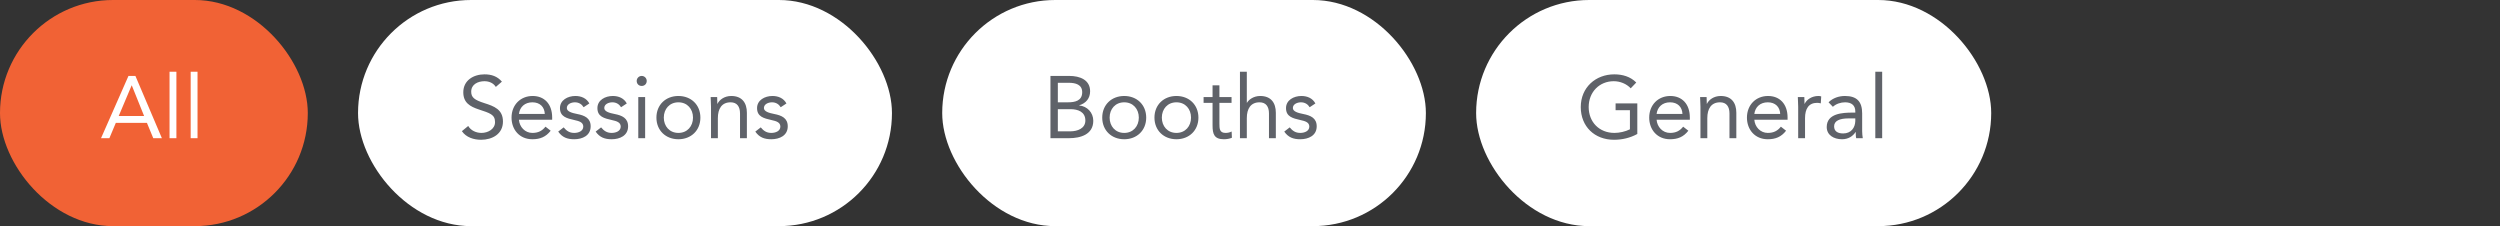
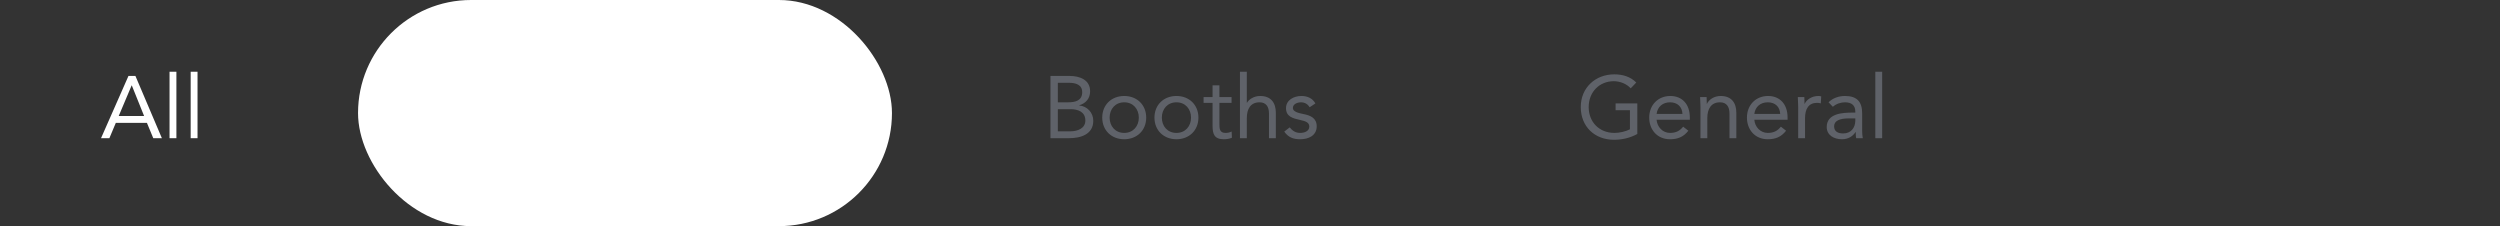
<svg xmlns="http://www.w3.org/2000/svg" width="398" height="36" viewBox="0 0 398 36" fill="none">
  <rect x="0" y="0" width="398" height="36" fill="#333333" stroke="none" />
-   <rect width="49" height="36" rx="18" fill="#F16235" />
  <path d="M16.084 22L20.452 12.088H21.558L25.772 22H24.4L23.392 19.564H18.436L17.414 22H16.084ZM22.944 18.472L20.984 13.6H20.956L18.898 18.472H22.944ZM26.991 22V11.416H28.083V22H26.991ZM30.355 22V11.416H31.447V22H30.355Z" fill="white" />
  <rect x="57" width="85" height="36" rx="18" fill="white" />
-   <path d="M79.902 12.998L78.936 13.838C78.544 13.208 77.844 12.928 77.13 12.928C76.094 12.928 75.016 13.418 75.016 14.594C75.016 15.504 75.52 15.91 77.102 16.414C78.642 16.904 80.07 17.408 80.07 19.354C80.07 21.328 78.376 22.252 76.584 22.252C75.436 22.252 74.204 21.874 73.532 20.88L74.54 20.054C74.96 20.782 75.8 21.16 76.654 21.16C77.662 21.16 78.81 20.572 78.81 19.438C78.81 18.22 77.984 18.01 76.22 17.422C74.82 16.96 73.756 16.344 73.756 14.692C73.756 12.788 75.394 11.836 77.13 11.836C78.236 11.836 79.174 12.144 79.902 12.998ZM86.841 20.166L87.667 20.81C86.897 21.804 85.973 22.168 84.755 22.168C82.697 22.168 81.437 20.628 81.437 18.724C81.437 16.694 82.865 15.28 84.797 15.28C86.645 15.28 87.905 16.54 87.905 18.71V19.06H82.613C82.697 20.194 83.565 21.16 84.755 21.16C85.693 21.16 86.323 20.824 86.841 20.166ZM82.613 18.136H86.729C86.687 17.03 85.959 16.288 84.755 16.288C83.551 16.288 82.753 17.03 82.613 18.136ZM88.867 20.95L89.735 20.278C90.169 20.81 90.645 21.16 91.415 21.16C92.101 21.16 92.857 20.866 92.857 20.152C92.857 19.452 92.157 19.27 91.457 19.116C90.211 18.836 89.147 18.57 89.147 17.212C89.147 15.938 90.379 15.28 91.597 15.28C92.521 15.28 93.375 15.63 93.823 16.47L92.913 17.072C92.633 16.61 92.171 16.288 91.527 16.288C90.925 16.288 90.239 16.582 90.239 17.198C90.239 17.744 91.023 17.982 91.891 18.15C93.053 18.374 94.033 18.794 94.033 20.11C94.033 21.594 92.717 22.168 91.415 22.168C90.309 22.168 89.511 21.874 88.867 20.95ZM94.828 20.95L95.695 20.278C96.129 20.81 96.606 21.16 97.376 21.16C98.061 21.16 98.817 20.866 98.817 20.152C98.817 19.452 98.118 19.27 97.418 19.116C96.171 18.836 95.108 18.57 95.108 17.212C95.108 15.938 96.34 15.28 97.558 15.28C98.481 15.28 99.335 15.63 99.784 16.47L98.874 17.072C98.594 16.61 98.132 16.288 97.487 16.288C96.885 16.288 96.2 16.582 96.2 17.198C96.2 17.744 96.984 17.982 97.852 18.15C99.013 18.374 99.993 18.794 99.993 20.11C99.993 21.594 98.677 22.168 97.376 22.168C96.269 22.168 95.472 21.874 94.828 20.95ZM101.614 22V15.448H102.706V22H101.614ZM101.362 12.886C101.362 12.452 101.712 12.088 102.16 12.088C102.608 12.088 102.958 12.452 102.958 12.886C102.958 13.348 102.622 13.684 102.16 13.684C101.698 13.684 101.362 13.348 101.362 12.886ZM104.502 18.724C104.502 16.68 105.986 15.28 108.002 15.28C110.018 15.28 111.502 16.68 111.502 18.724C111.502 20.768 110.018 22.168 108.002 22.168C105.986 22.168 104.502 20.768 104.502 18.724ZM105.678 18.724C105.678 20.096 106.588 21.16 108.002 21.16C109.416 21.16 110.326 20.096 110.326 18.724C110.326 17.352 109.416 16.288 108.002 16.288C106.588 16.288 105.678 17.352 105.678 18.724ZM113.192 22V17.002C113.192 16.4 113.136 15.882 113.136 15.448H114.172C114.172 15.798 114.2 16.162 114.2 16.526H114.228C114.522 15.882 115.334 15.28 116.412 15.28C118.134 15.28 118.904 16.372 118.904 17.954V22H117.812V18.066C117.812 16.974 117.336 16.288 116.314 16.288C114.9 16.288 114.284 17.31 114.284 18.808V22H113.192ZM120.244 20.95L121.112 20.278C121.546 20.81 122.022 21.16 122.792 21.16C123.478 21.16 124.234 20.866 124.234 20.152C124.234 19.452 123.534 19.27 122.834 19.116C121.588 18.836 120.524 18.57 120.524 17.212C120.524 15.938 121.756 15.28 122.974 15.28C123.898 15.28 124.752 15.63 125.2 16.47L124.29 17.072C124.01 16.61 123.548 16.288 122.904 16.288C122.302 16.288 121.616 16.582 121.616 17.198C121.616 17.744 122.4 17.982 123.268 18.15C124.43 18.374 125.41 18.794 125.41 20.11C125.41 21.594 124.094 22.168 122.792 22.168C121.686 22.168 120.888 21.874 120.244 20.95Z" fill="#5F6269" />
-   <rect x="150" width="77" height="36" rx="18" fill="white" />
  <path d="M167.232 22V12.088H170.256C171.894 12.088 173.546 12.704 173.546 14.524C173.546 15.672 172.874 16.442 171.81 16.764V16.792C173.084 16.904 174.05 17.926 174.05 19.228C174.05 21.412 172.02 22 170.186 22H167.232ZM168.408 13.18V16.288H170.032C171.138 16.288 172.286 16.05 172.286 14.678C172.286 13.46 171.222 13.18 170.158 13.18H168.408ZM168.408 17.38V20.908H170.396C171.544 20.908 172.79 20.446 172.79 19.186C172.79 17.8 171.614 17.38 170.424 17.38H168.408ZM175.476 18.724C175.476 16.68 176.96 15.28 178.976 15.28C180.992 15.28 182.476 16.68 182.476 18.724C182.476 20.768 180.992 22.168 178.976 22.168C176.96 22.168 175.476 20.768 175.476 18.724ZM176.652 18.724C176.652 20.096 177.562 21.16 178.976 21.16C180.39 21.16 181.3 20.096 181.3 18.724C181.3 17.352 180.39 16.288 178.976 16.288C177.562 16.288 176.652 17.352 176.652 18.724ZM183.789 18.724C183.789 16.68 185.273 15.28 187.289 15.28C189.305 15.28 190.789 16.68 190.789 18.724C190.789 20.768 189.305 22.168 187.289 22.168C185.273 22.168 183.789 20.768 183.789 18.724ZM184.965 18.724C184.965 20.096 185.875 21.16 187.289 21.16C188.703 21.16 189.613 20.096 189.613 18.724C189.613 17.352 188.703 16.288 187.289 16.288C185.875 16.288 184.965 17.352 184.965 18.724ZM196.063 15.448V16.372H194.131V19.648C194.131 20.488 194.145 21.16 195.111 21.16C195.433 21.16 195.783 21.09 196.077 20.936L196.119 21.93C195.741 22.098 195.251 22.168 194.845 22.168C193.291 22.168 193.039 21.328 193.039 19.97V16.372H191.611V15.448H193.039V13.586H194.131V15.448H196.063ZM197.401 22V11.416H198.493V16.358H198.521C198.815 15.84 199.599 15.28 200.621 15.28C202.343 15.28 203.113 16.372 203.113 17.954V22H202.021V18.066C202.021 16.974 201.545 16.288 200.523 16.288C199.109 16.288 198.493 17.31 198.493 18.808V22H197.401ZM204.453 20.95L205.321 20.278C205.755 20.81 206.231 21.16 207.001 21.16C207.687 21.16 208.443 20.866 208.443 20.152C208.443 19.452 207.743 19.27 207.043 19.116C205.797 18.836 204.733 18.57 204.733 17.212C204.733 15.938 205.965 15.28 207.183 15.28C208.107 15.28 208.961 15.63 209.409 16.47L208.499 17.072C208.219 16.61 207.757 16.288 207.113 16.288C206.511 16.288 205.825 16.582 205.825 17.198C205.825 17.744 206.609 17.982 207.477 18.15C208.639 18.374 209.619 18.794 209.619 20.11C209.619 21.594 208.303 22.168 207.001 22.168C205.895 22.168 205.097 21.874 204.453 20.95Z" fill="#5F6269" />
-   <rect x="235" width="82" height="36" rx="18" fill="white" />
  <path d="M260.66 16.456V21.328C259.526 21.958 258.238 22.252 256.95 22.252C253.87 22.252 251.658 20.152 251.658 17.044C251.658 13.922 254.024 11.836 256.992 11.836C258.294 11.836 259.554 12.186 260.492 13.138L259.61 14.062C258.938 13.334 257.916 12.928 256.908 12.928C254.64 12.928 252.918 14.636 252.918 17.044C252.918 19.41 254.584 21.16 257.02 21.16C257.818 21.16 258.756 20.95 259.484 20.586V17.548H257.202V16.456H260.66ZM267.958 20.166L268.784 20.81C268.014 21.804 267.09 22.168 265.872 22.168C263.814 22.168 262.554 20.628 262.554 18.724C262.554 16.694 263.982 15.28 265.914 15.28C267.762 15.28 269.022 16.54 269.022 18.71V19.06H263.73C263.814 20.194 264.682 21.16 265.872 21.16C266.81 21.16 267.44 20.824 267.958 20.166ZM263.73 18.136H267.846C267.804 17.03 267.076 16.288 265.872 16.288C264.668 16.288 263.87 17.03 263.73 18.136ZM270.712 22V17.002C270.712 16.4 270.656 15.882 270.656 15.448H271.692C271.692 15.798 271.72 16.162 271.72 16.526H271.748C272.042 15.882 272.854 15.28 273.932 15.28C275.654 15.28 276.424 16.372 276.424 17.954V22H275.332V18.066C275.332 16.974 274.856 16.288 273.834 16.288C272.42 16.288 271.804 17.31 271.804 18.808V22H270.712ZM283.517 20.166L284.343 20.81C283.573 21.804 282.649 22.168 281.431 22.168C279.373 22.168 278.113 20.628 278.113 18.724C278.113 16.694 279.541 15.28 281.473 15.28C283.321 15.28 284.581 16.54 284.581 18.71V19.06H279.289C279.373 20.194 280.241 21.16 281.431 21.16C282.369 21.16 282.999 20.824 283.517 20.166ZM279.289 18.136H283.405C283.363 17.03 282.635 16.288 281.431 16.288C280.227 16.288 279.429 17.03 279.289 18.136ZM286.27 22V17.002C286.27 16.4 286.214 15.882 286.214 15.448H287.25C287.25 15.798 287.278 16.162 287.278 16.526H287.306C287.6 15.882 288.412 15.28 289.49 15.28C289.63 15.28 289.784 15.294 289.938 15.35L289.868 16.456C289.686 16.4 289.476 16.372 289.28 16.372C287.95 16.372 287.362 17.31 287.362 18.808V22H286.27ZM291.794 17.002L291.108 16.288C291.78 15.602 292.76 15.28 293.712 15.28C295.644 15.28 296.456 16.204 296.456 18.052V20.866C296.456 21.244 296.498 21.664 296.554 22H295.504C295.434 21.706 295.434 21.3 295.434 21.02H295.406C294.972 21.692 294.244 22.168 293.25 22.168C291.92 22.168 290.814 21.496 290.814 20.222C290.814 18.052 293.334 17.926 294.944 17.926H295.364V17.73C295.364 16.778 294.762 16.288 293.74 16.288C293.04 16.288 292.312 16.526 291.794 17.002ZM295.364 18.85H294.272C292.886 18.85 291.99 19.228 291.99 20.11C291.99 20.936 292.606 21.244 293.432 21.244C294.692 21.244 295.336 20.334 295.364 19.27V18.85ZM298.55 22V11.416H299.642V22H298.55Z" fill="#5F6269" />
</svg>